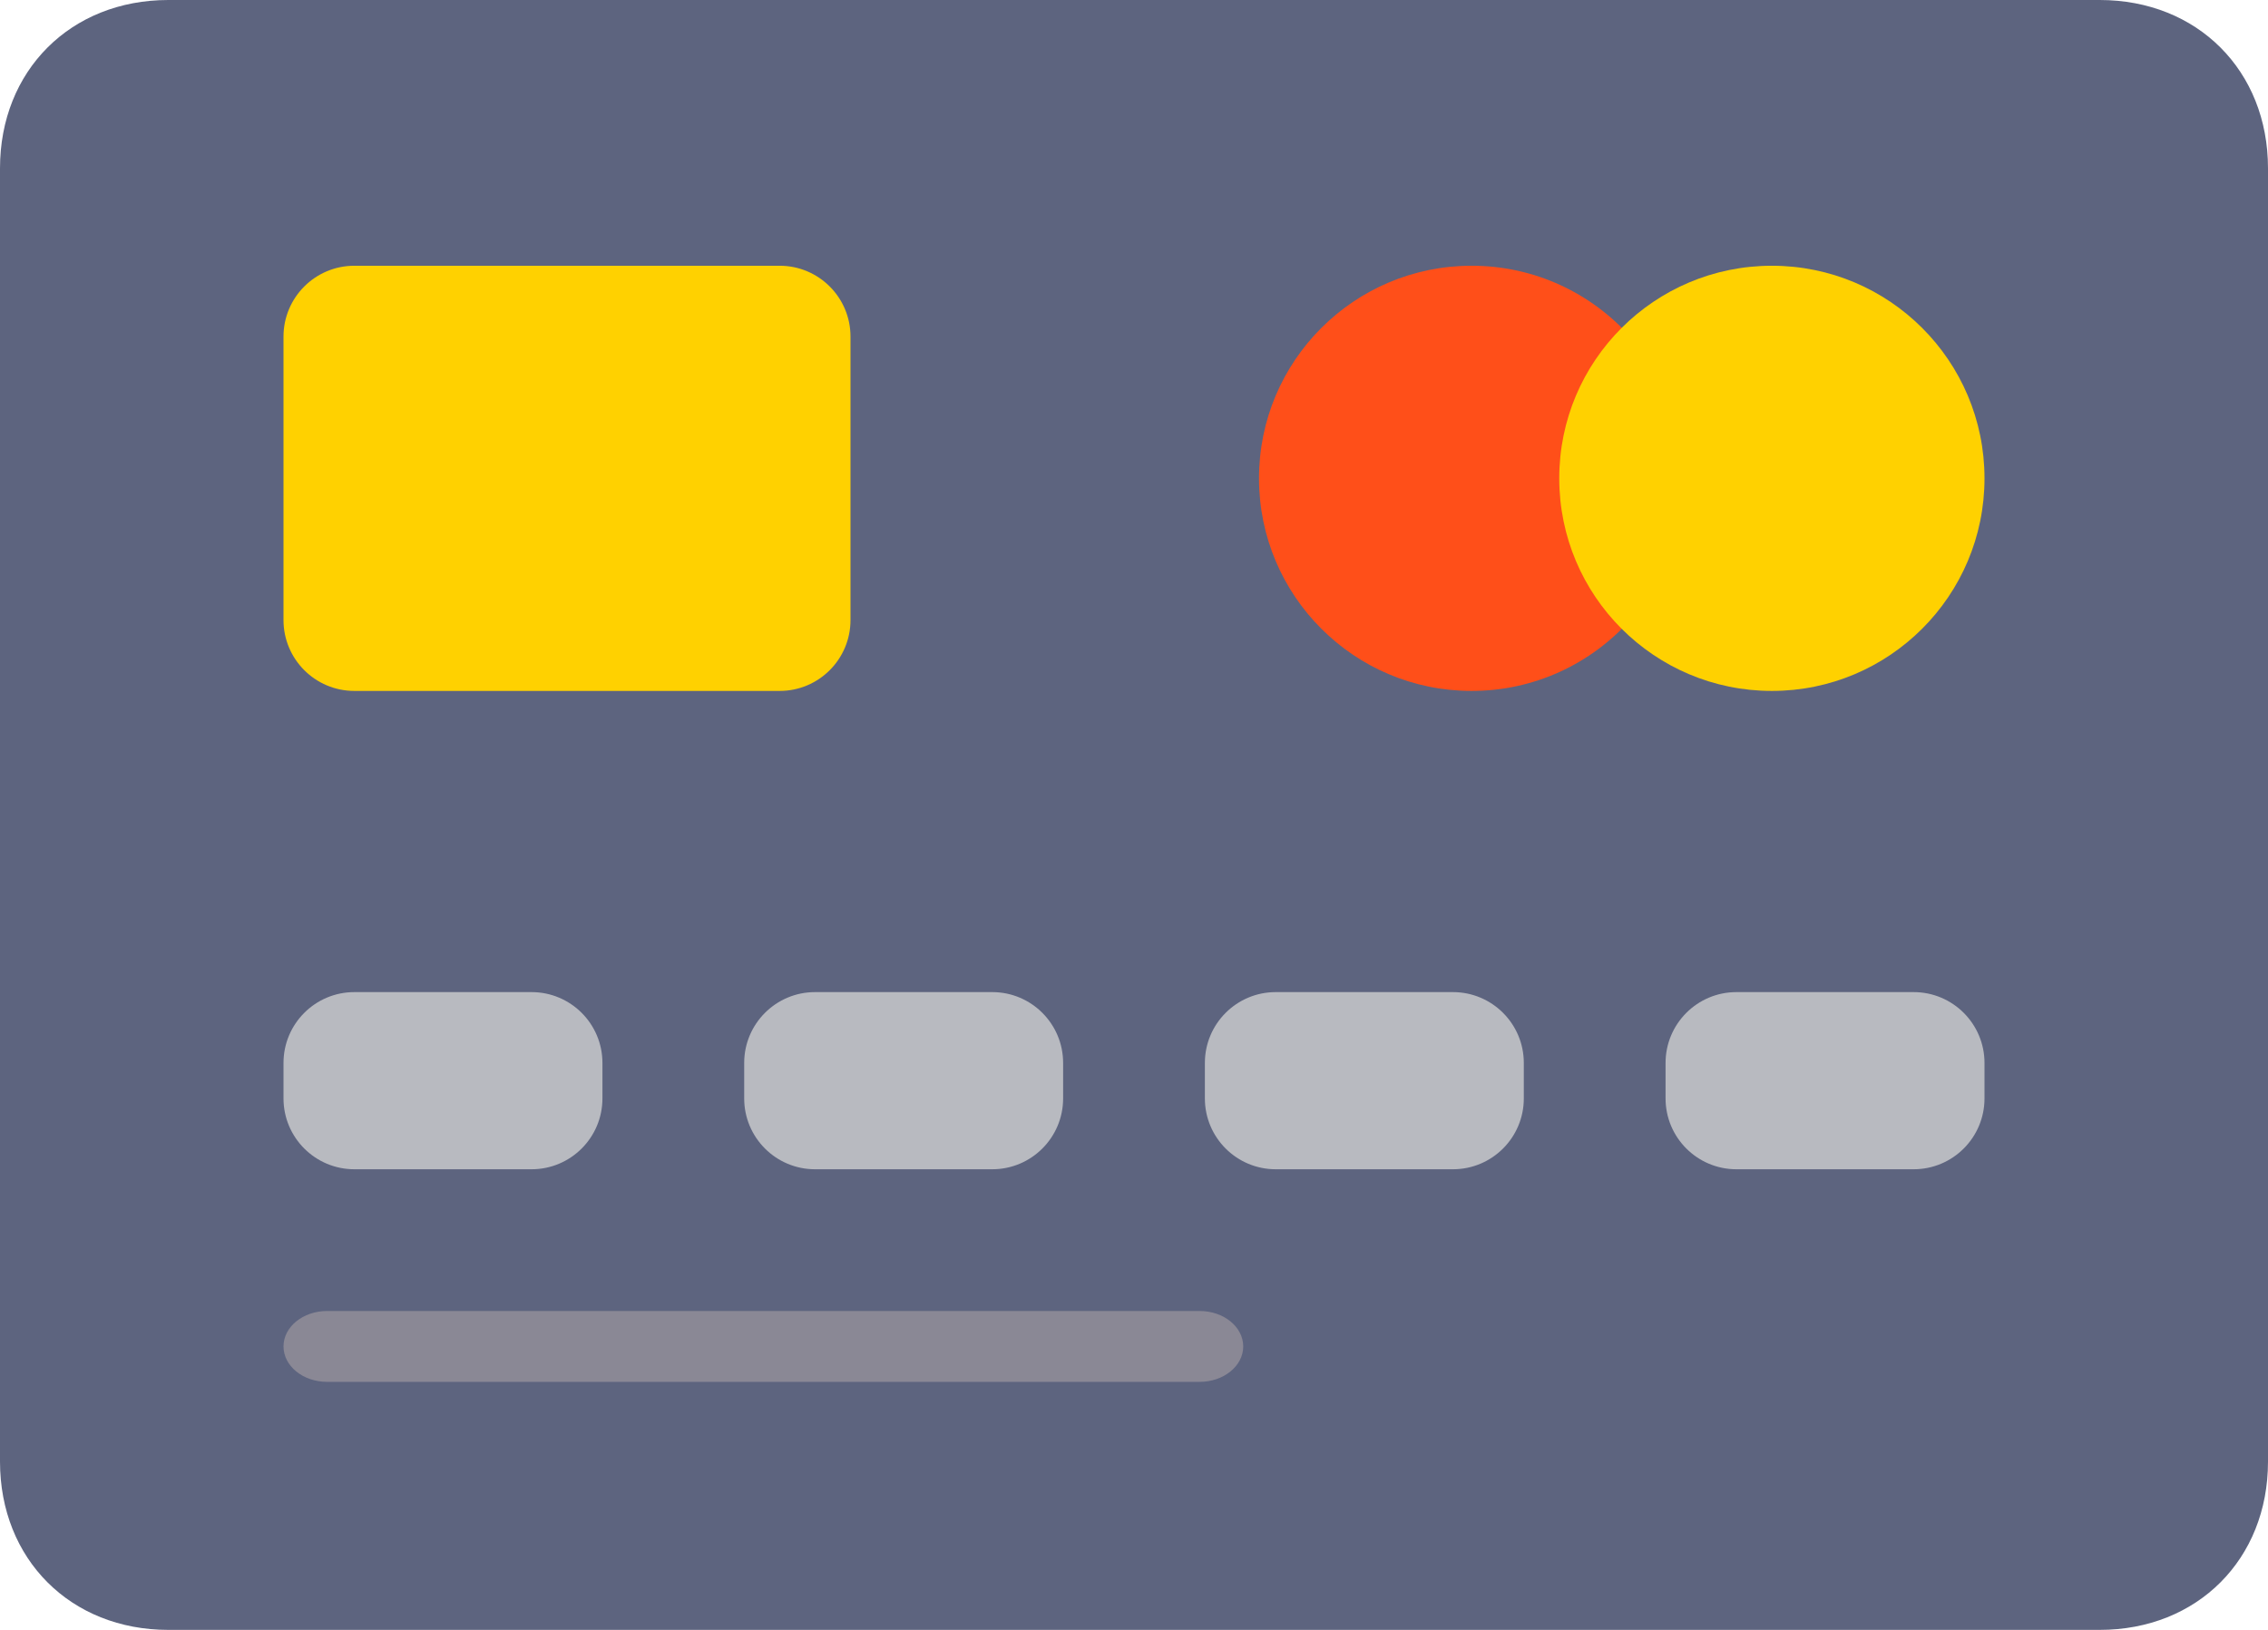
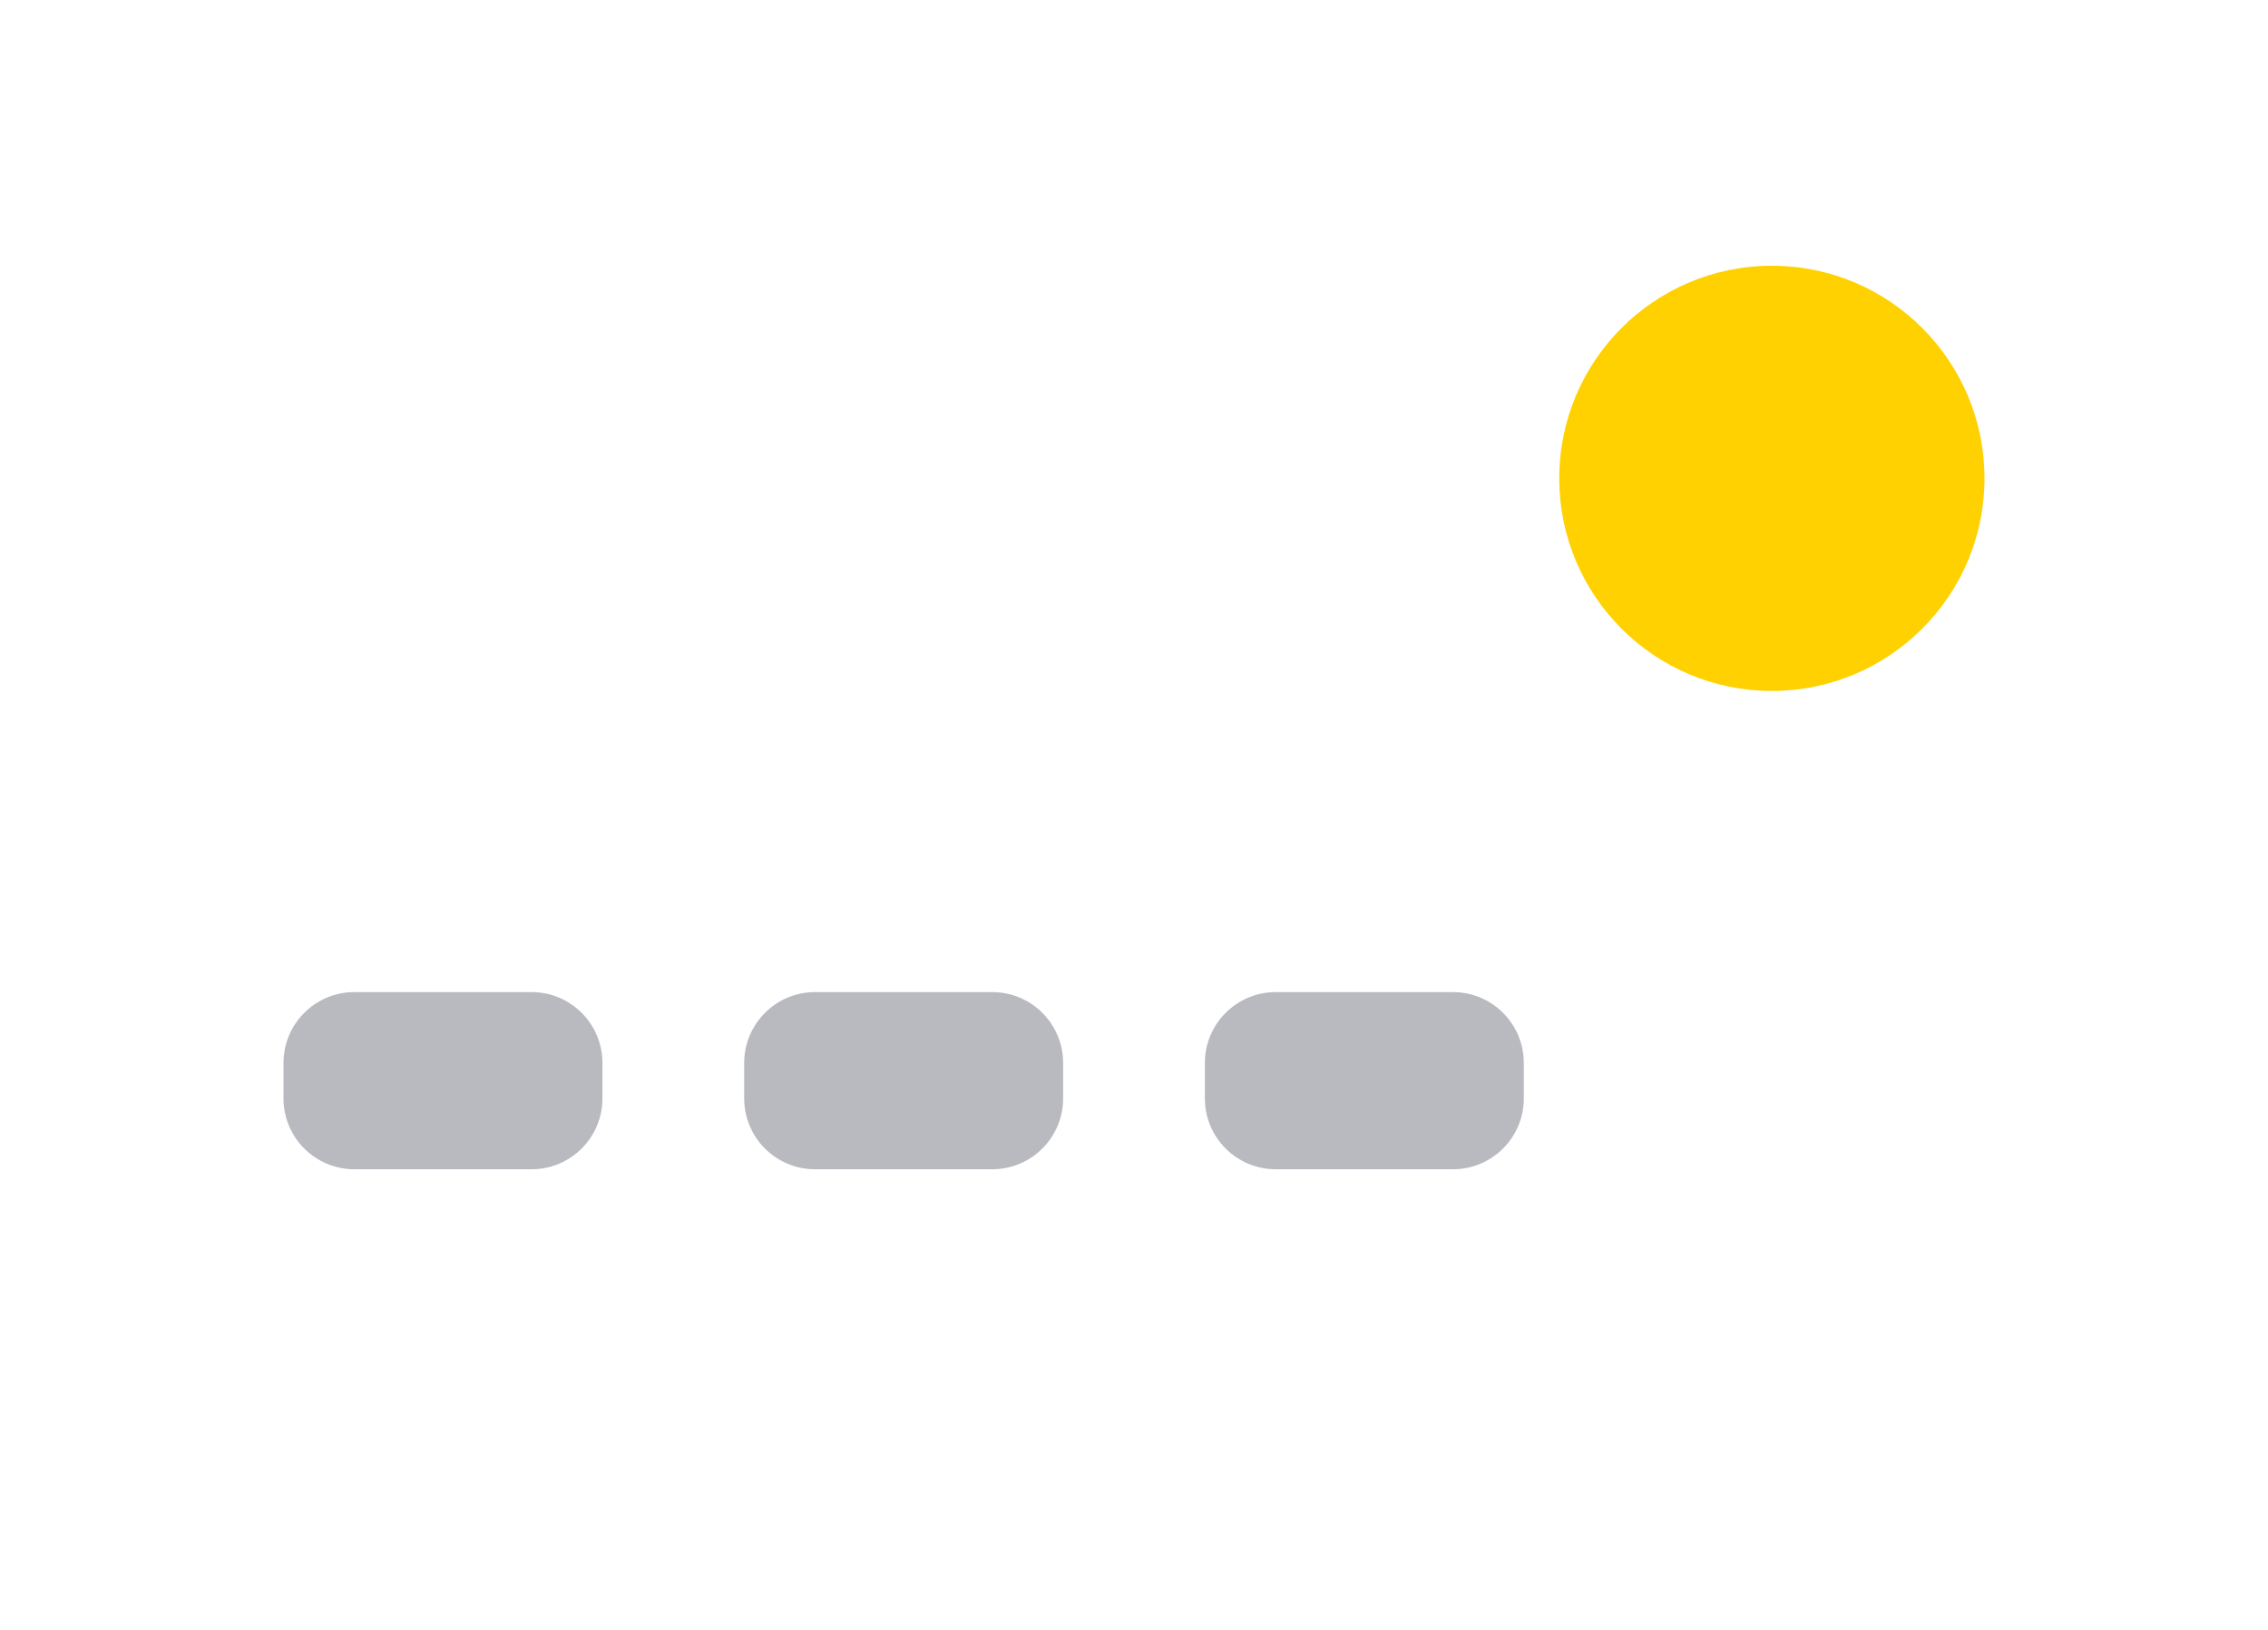
<svg xmlns="http://www.w3.org/2000/svg" id="Capa_1" xml:space="preserve" viewBox="0 0 512 368" height="100%" width="100%" version="1.1" y="0px" x="0px">
  <g id="g3" transform="translate(0,-72)">
    <g id="g5">
-       <path id="path7" fill="#5d647f" d="M474,72,38,72c-22.055,0-38,15.945-38,38v292c0,22.055,15.945,38,38,38h436c22.055,0,38-15.945,38-38v-292c0-22.055-15.94-38-38-38z" />
-     </g>
+       </g>
    <g id="g9" transform="translate(0,-4)">
-       <path id="path11" fill="#ffd100" d="M176,232h-96c-8.837,0-16-7.163-16-16v-64c0-8.837,7.163-16,16-16h96c8.837,0,16,7.163,16,16v64c0,8.837-7.163,16-16,16z" />
-     </g>
+       </g>
    <g id="g13">
      <g id="g15">
        <path id="path17" fill="#b8bac0" d="M120,336h-40c-8.837,0-16-7.163-16-16v-8c0-8.837,7.163-16,16-16h40c8.837,0,16,7.163,16,16v8c0,8.837-7.163,16-16,16z" />
      </g>
      <g id="g19">
        <path id="path21" fill="#b8bac0" d="m224,336h-40c-8.837,0-16-7.163-16-16v-8c0-8.837,7.163-16,16-16h40c8.837,0,16,7.163,16,16v8c0,8.837-7.163,16-16,16z" />
      </g>
      <g id="g23">
        <path id="path25" fill="#b8bac0" d="m328,336h-40c-8.837,0-16-7.163-16-16v-8c0-8.837,7.163-16,16-16h40c8.837,0,16,7.163,16,16v8c0,8.837-7.163,16-16,16z" />
      </g>
      <g id="g27">
-         <path id="path29" fill="#b8bac0" d="m432,336h-40c-8.837,0-16-7.163-16-16v-8c0-8.837,7.163-16,16-16h40c8.837,0,16,7.163,16,16v8c0,8.837-7.163,16-16,16z" />
-       </g>
+         </g>
    </g>
    <g id="g31" transform="matrix(1.231,0,0,1,-14.783,0)">
      <g id="g33">
-         <path id="path35" fill="#8a8895" d="M232,384h-160c-4.422,0-8-3.582-8-8s3.578-8,8-8h160c4.422,0,8,3.582,8,8s-3.578,8-8,8z" />
-       </g>
+         </g>
    </g>
    <g id="g43" transform="translate(0,-4)">
-       <path id="path45" fill="#ff4f19" d="M368,216c-8.79,9.82-21.56,16-35.78,16-26.51,0-48-21.49-48-48s21.49-48,48-48c14.213,0,26.983,6.177,35.772,15.993" />
-     </g>
+       </g>
    <g id="g51" transform="translate(0,-4)">
      <circle id="circle53" d="m 448,184 c 0,26.51 -21.49,48 -48,48 -26.51,0 -48,-21.49 -48,-48 0,-26.51 21.49,-48 48,-48 26.51,0 48,21.49 48,48 z" cx="400" cy="184" r="48" fill="#ffd100" />
    </g>
  </g>
  <g id="g55" transform="translate(0,-72)">
</g>
  <g id="g57" transform="translate(0,-72)">
</g>
  <g id="g59" transform="translate(0,-72)">
</g>
  <g id="g61" transform="translate(0,-72)">
</g>
  <g id="g63" transform="translate(0,-72)">
</g>
  <g id="g65" transform="translate(0,-72)">
</g>
  <g id="g67" transform="translate(0,-72)">
</g>
  <g id="g69" transform="translate(0,-72)">
</g>
  <g id="g71" transform="translate(0,-72)">
</g>
  <g id="g73" transform="translate(0,-72)">
</g>
  <g id="g75" transform="translate(0,-72)">
</g>
  <g id="g77" transform="translate(0,-72)">
</g>
  <g id="g79" transform="translate(0,-72)">
</g>
  <g id="g81" transform="translate(0,-72)">
</g>
  <g id="g83" transform="translate(0,-72)">
</g>
</svg>